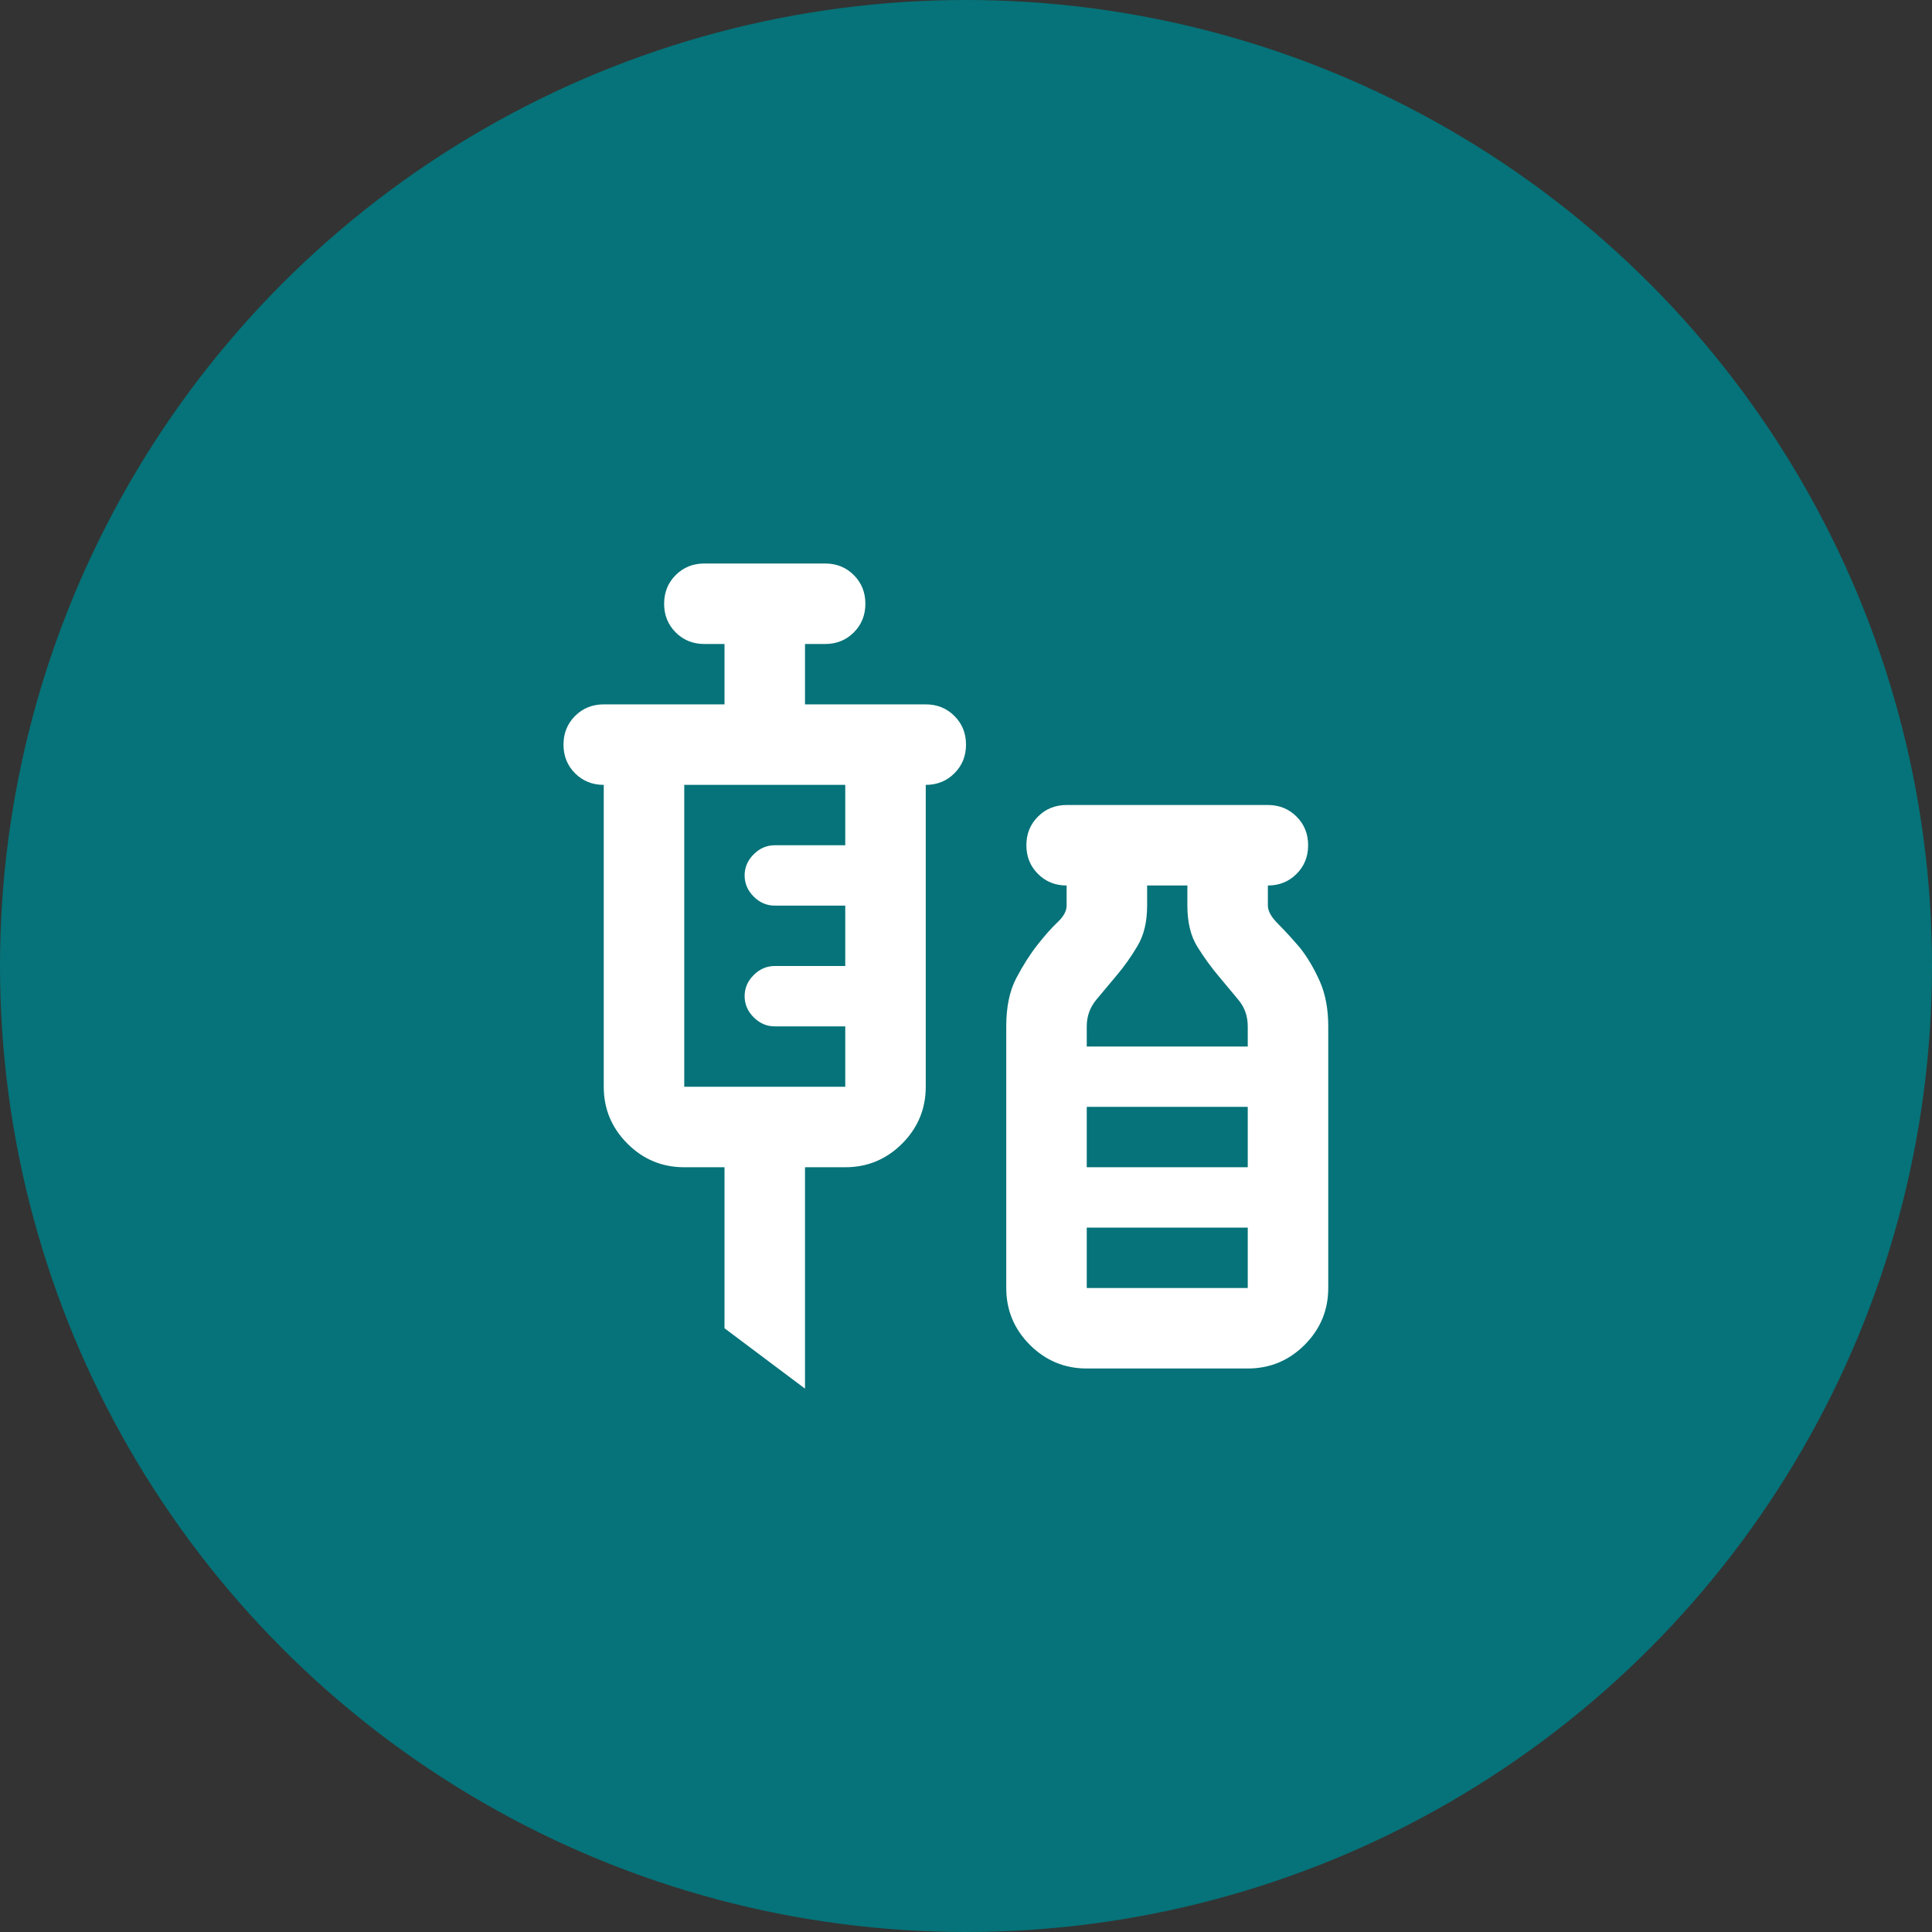
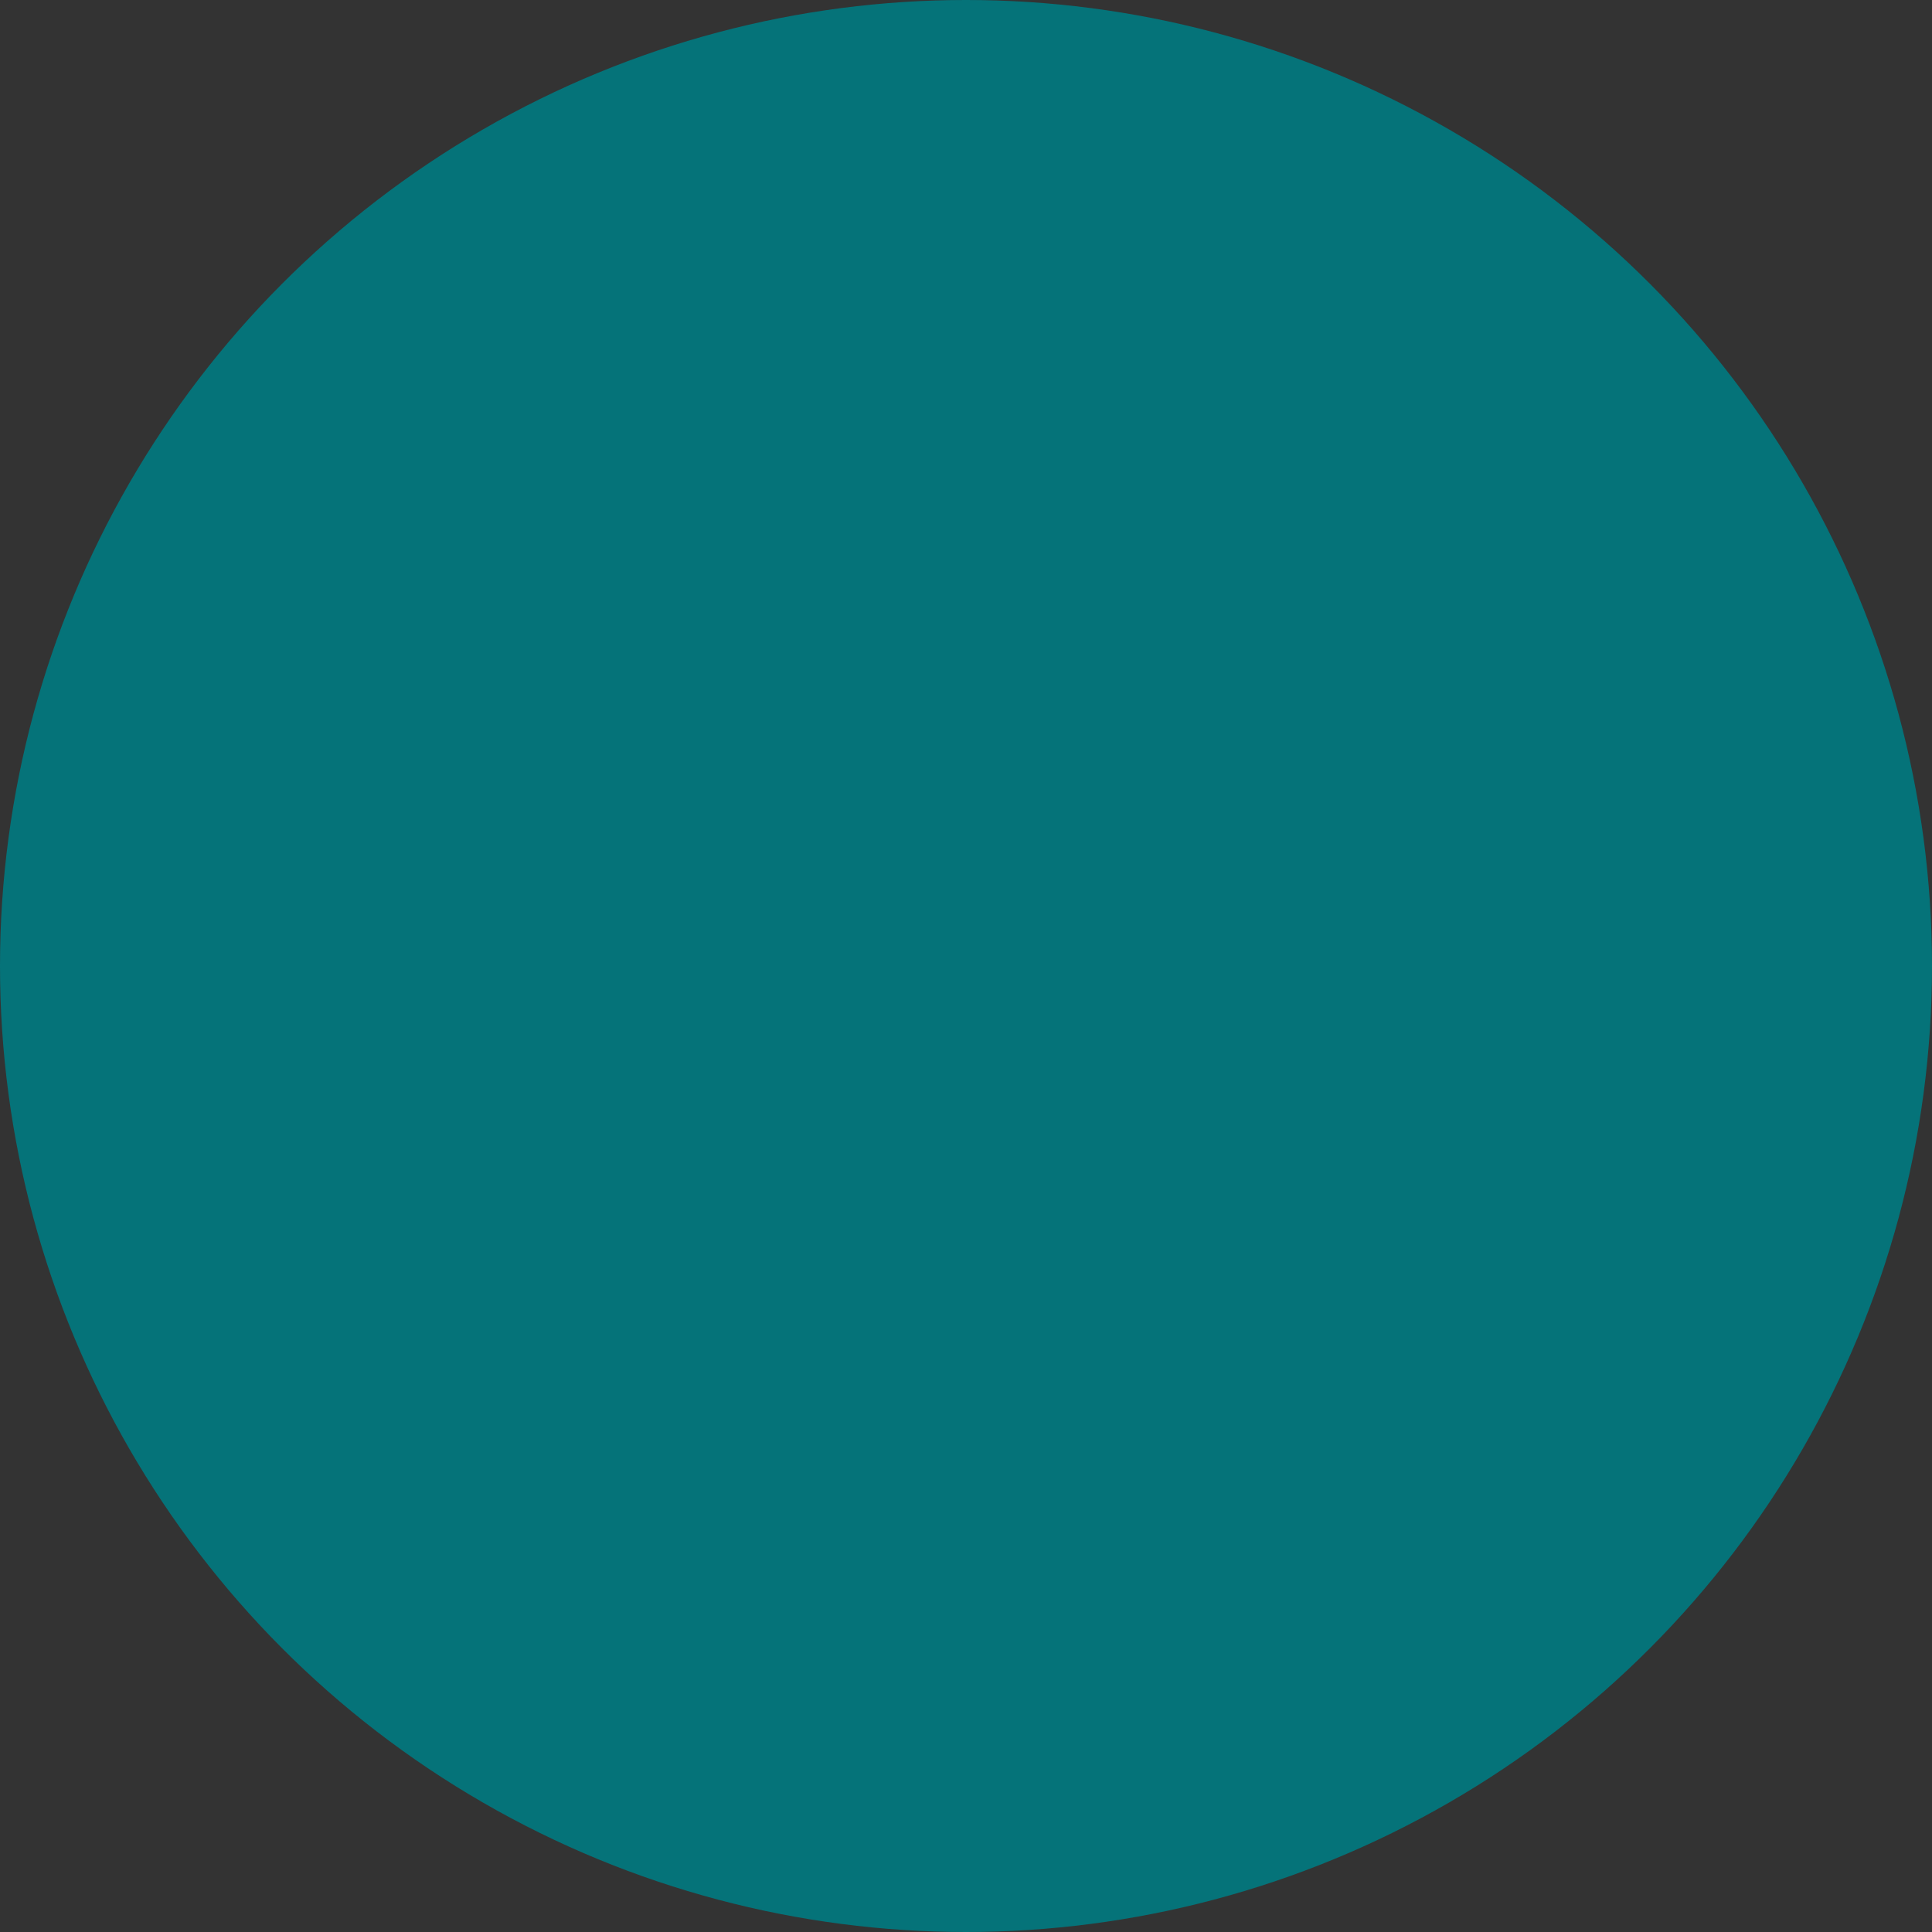
<svg xmlns="http://www.w3.org/2000/svg" width="48" height="48" viewBox="0 0 48 48" fill="none">
  <rect x="0" y="0" width="48" height="48" fill="#333333" stroke="none" />
  <circle cx="24" cy="24" r="24" fill="#057379" />
-   <path d="M20 34.5L18 33V29H17C16.45 29 15.979 28.804 15.588 28.413C15.196 28.021 15 27.55 15 27V19.5C14.717 19.5 14.479 19.404 14.287 19.212C14.096 19.021 14 18.783 14 18.5C14 18.217 14.096 17.979 14.287 17.788C14.479 17.596 14.717 17.5 15 17.5H18V16H17.5C17.217 16 16.979 15.904 16.788 15.713C16.596 15.521 16.5 15.283 16.5 15C16.5 14.717 16.596 14.479 16.788 14.287C16.979 14.096 17.217 14 17.5 14H20.5C20.783 14 21.021 14.096 21.212 14.287C21.404 14.479 21.5 14.717 21.5 15C21.5 15.283 21.404 15.521 21.212 15.713C21.021 15.904 20.783 16 20.5 16H20V17.5H23C23.283 17.5 23.521 17.596 23.712 17.788C23.904 17.979 24 18.217 24 18.5C24 18.783 23.904 19.021 23.712 19.212C23.521 19.404 23.283 19.5 23 19.5V27C23 27.55 22.804 28.021 22.413 28.413C22.021 28.804 21.55 29 21 29H20V34.5ZM17 27H21V25.5H19.25C19.05 25.5 18.875 25.425 18.725 25.275C18.575 25.125 18.5 24.95 18.5 24.75C18.5 24.55 18.575 24.375 18.725 24.225C18.875 24.075 19.05 24 19.25 24H21V22.5H19.25C19.05 22.5 18.875 22.425 18.725 22.275C18.575 22.125 18.5 21.95 18.5 21.75C18.5 21.55 18.575 21.375 18.725 21.225C18.875 21.075 19.05 21 19.25 21H21V19.5H17V27ZM27 34C26.45 34 25.979 33.804 25.587 33.413C25.196 33.021 25 32.55 25 32V25.5C25 25.017 25.083 24.617 25.25 24.3C25.417 23.983 25.592 23.708 25.775 23.475C25.958 23.242 26.125 23.054 26.275 22.913C26.425 22.771 26.5 22.633 26.5 22.5V22C26.217 22 25.979 21.904 25.788 21.712C25.596 21.521 25.5 21.283 25.5 21C25.5 20.717 25.596 20.479 25.788 20.288C25.979 20.096 26.217 20 26.5 20H31.5C31.783 20 32.021 20.096 32.212 20.288C32.404 20.479 32.5 20.717 32.5 21C32.5 21.283 32.404 21.521 32.212 21.712C32.021 21.904 31.783 22 31.5 22V22.5C31.5 22.633 31.583 22.783 31.75 22.95C31.917 23.117 32.1 23.317 32.3 23.55C32.483 23.783 32.646 24.058 32.788 24.375C32.929 24.692 33 25.067 33 25.5V32C33 32.55 32.804 33.021 32.413 33.413C32.021 33.804 31.55 34 31 34H27ZM27 26H31V25.5C31 25.25 30.925 25.033 30.775 24.85C30.625 24.667 30.458 24.467 30.275 24.25C30.092 24.033 29.917 23.792 29.75 23.525C29.583 23.258 29.5 22.917 29.5 22.5V22H28.5V22.5C28.5 22.9 28.421 23.233 28.262 23.5C28.104 23.767 27.933 24.008 27.75 24.225C27.567 24.442 27.396 24.646 27.238 24.837C27.079 25.029 27 25.25 27 25.5V26ZM27 29H31V27.5H27V29ZM27 32H31V30.5H27V32Z" fill="white" />
</svg>